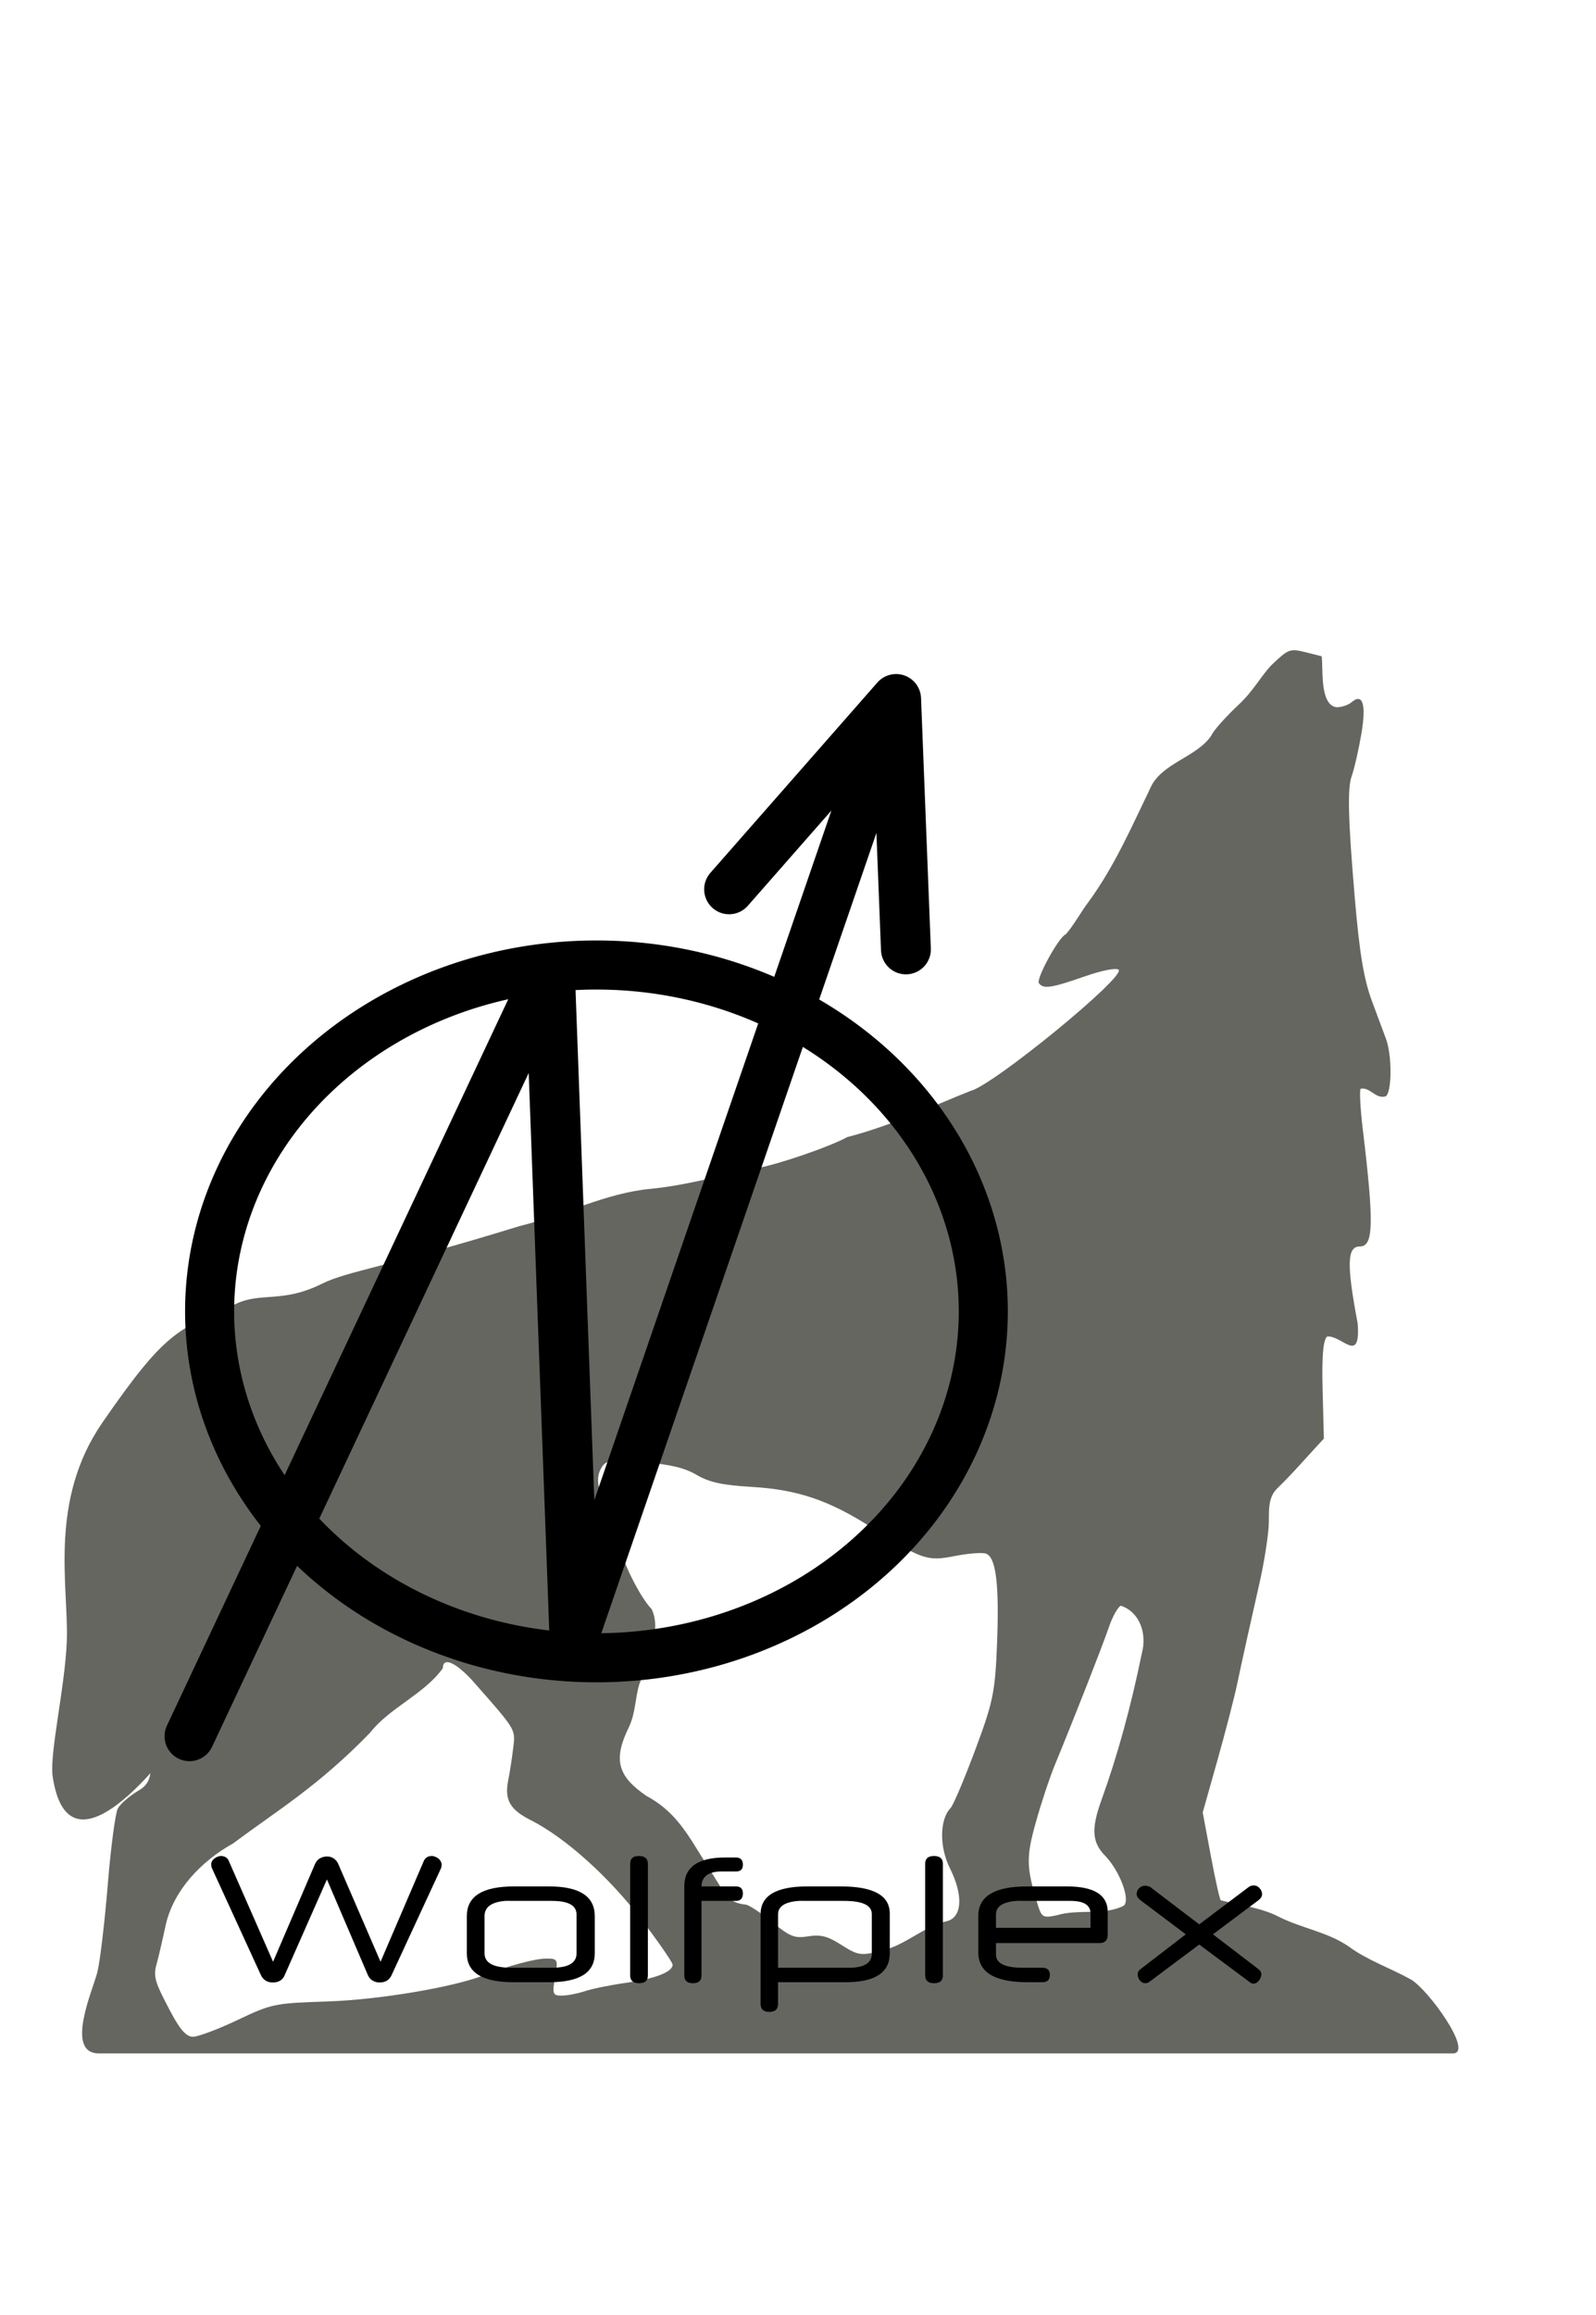
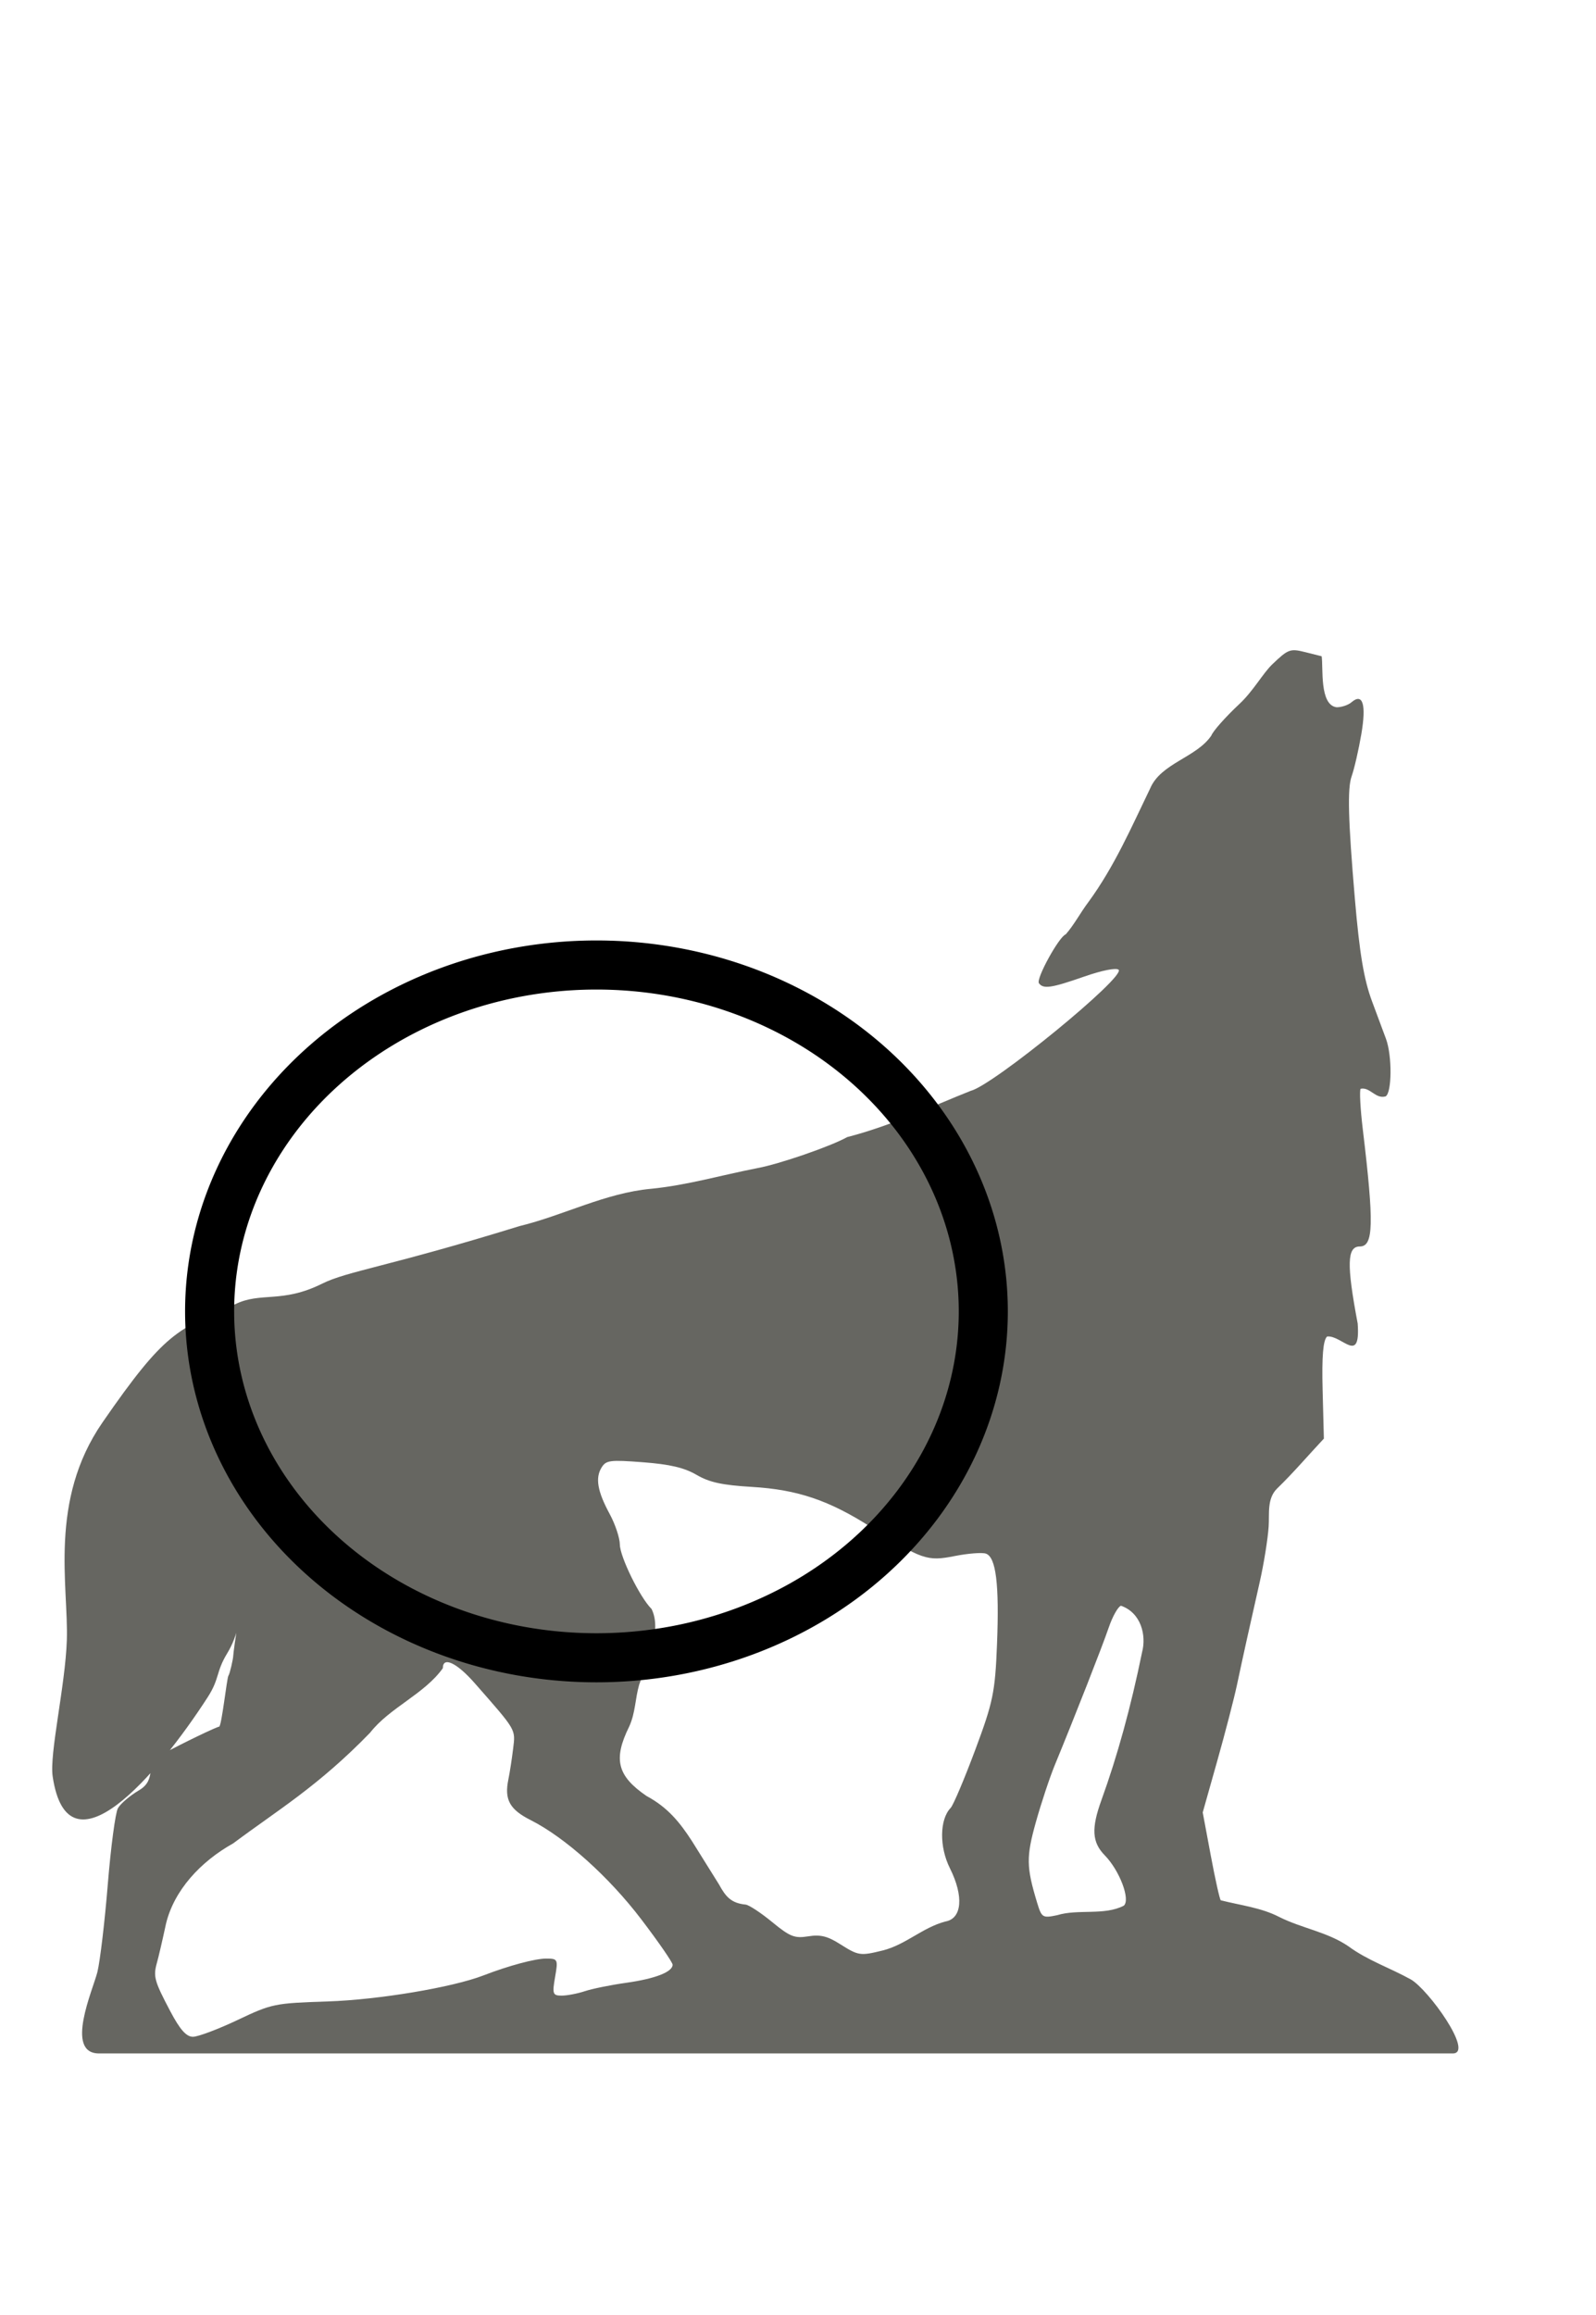
<svg xmlns="http://www.w3.org/2000/svg" xmlns:ns1="http://www.inkscape.org/namespaces/inkscape" xmlns:ns2="http://sodipodi.sourceforge.net/DTD/sodipodi-0.dtd" version="1.0" width="200" height="290" id="N" ns1:version="0.48.0 r9654" ns2:docname="logo.svg">
  <defs id="defs7">
    <ns1:perspective id="perspective7" ns1:persp3d-origin="300 : 235 : 1" ns1:vp_z="600 : 352.5 : 1" ns1:vp_y="0 : 1000 : 0" ns1:vp_x="0 : 352.5 : 1" ns2:type="inkscape:persp3d" />
  </defs>
  <ns2:namedview pagecolor="#ffffff" bordercolor="#666666" borderopacity="1" objecttolerance="10" gridtolerance="10" guidetolerance="10" ns1:pageopacity="0" ns1:pageshadow="2" ns1:window-width="1280" ns1:window-height="972" id="namedview5" showgrid="false" ns1:zoom="10.182338" ns1:cx="65.222695" ns1:cy="64.218118" ns1:window-x="-8" ns1:window-y="-8" ns1:window-maximized="1" ns1:current-layer="N" />
  <path ns2:nodetypes="cscccccsssccccsscccssssssccssccccccsscccccccsssssssccsccccsssssccsssssssssssssccccssscccssssssssssssscccccccsssccssccsssscc" id="path1372" d="m 29.406,163.41 c 3.309,-1.64 5.887,-0.073 11.004,-2.625 3.086,-1.539 8.39,-2.151 24.68,-7.188 5.537,-1.344 10.726,-4.144 16.497,-4.678 4.522,-0.442 8.87,-1.724 13.302,-2.584 2.744,-0.499 9.222,-2.734 11.271,-3.888 5.596,-1.451 10.275,-3.723 15.468,-5.792 2.803,-0.67 19.514,-14.345 18.546,-15.177 -0.314,-0.27 -2.101,0.087 -4.32,0.862 -4.116,1.438 -5.118,1.584 -5.663,0.826 -0.391,-0.544 2.52,-5.844 3.362,-6.121 1.045,-1.186 1.849,-2.732 2.841,-4.046 3.258,-4.447 5.405,-9.408 7.747,-14.251 1.34,-3.147 5.795,-3.853 7.655,-6.602 0.208,-0.564 1.793,-2.347 3.522,-3.962 1.729,-1.615 2.95,-3.849 4.118,-4.965 2,-1.912 2.239,-1.999 4.154,-1.518 l 2.032,0.51 c 0.217,1.394 -0.307,6.125 1.883,6.388 0.619,0 1.449,-0.278 1.845,-0.619 1.423,-1.223 1.883,0.244 1.246,3.972 -0.339,1.984 -0.89,4.377 -1.224,5.316 -0.535,1.507 -0.429,5.465 0.411,15.308 0.586,6.866 1.136,10.146 2.163,12.891 0.636,1.702 1.419,3.806 1.74,4.677 0.779,2.115 0.744,6.778 -0.054,7.202 -1.265,0.361 -1.953,-1.208 -3.128,-0.956 -0.157,0.231 -0.035,2.509 0.271,5.061 1.425,11.882 1.353,14.696 -0.375,14.696 -1.601,0 -1.662,2.238 -0.262,9.658 0.368,5.224 -1.972,1.43 -3.83,1.62 -0.503,0.432 -0.676,2.48 -0.566,6.706 l 0.158,6.084 c -1.957,2.085 -3.799,4.259 -5.87,6.262 -1.279,1.264 -0.946,3.158 -1.049,4.733 -0.1,1.56 -0.603,4.692 -1.118,6.961 -1.329,5.864 -2.098,9.341 -2.852,12.891 -0.361,1.702 -1.475,5.994 -2.475,9.539 l -1.818,6.445 1.01,5.399 c 0.555,2.97 1.118,5.492 1.25,5.605 2.496,0.637 5.065,0.914 7.343,2.097 2.844,1.424 6.049,1.875 8.669,3.675 2.342,1.731 5.212,2.706 7.797,4.137 2.207,1.257 7.966,9.274 5.269,9.274 l -169.652,0 c -4.352,0 -0.73,-8.049 -0.199,-10.195 0.335,-1.353 0.92,-6.289 1.302,-10.969 0.381,-4.679 0.951,-8.974 1.267,-9.543 0.316,-0.569 1.508,-1.585 2.65,-2.258 2.335,-1.375 0.609,-3.272 2.82,-4.47 2.839,-1.539 6.905,-3.473 7.216,-3.497 0.311,-0.024 0.973,-6.115 1.163,-6.379 0.19,-0.264 0.59,-2.124 0.599,-2.431 0.009,-0.307 0.329,-2.756 0.567,-3.924 0.037,-1.43 -1.189,-2.506 -1.189,-2.78 -0.324,-1.769 -1.938,-1.987 -1.772,-3.816 0.76,-2.293 -2.002,-9.607 -2.901,-10.832 0.325,-1.333 10.076,11.867 4.537,20.987 -1.424,2.345 -0.929,3.146 -2.425,5.466 -6.334,9.823 -17.528,22.82 -19.438,9.944 -0.422,-2.845 1.581,-11.345 1.774,-17.052 0.228,-6.731 -2.315,-17.472 4.468,-27.293 7.868,-11.391 9.362,-11.624 16.562,-14.781 z m 0.359,89.638 c 4.322,-2.048 4.604,-2.106 11.331,-2.329 6.358,-0.211 15.611,-1.759 19.496,-3.261 3.139,-1.214 6.465,-2.107 7.847,-2.107 1.467,0 1.509,0.088 1.12,2.32 -0.368,2.108 -0.292,2.32 0.824,2.32 0.676,0 1.989,-0.251 2.918,-0.559 0.929,-0.307 3.259,-0.779 5.177,-1.048 3.628,-0.509 5.81,-1.358 5.81,-2.263 0,-0.29 -1.763,-2.845 -3.919,-5.677 -4.058,-5.333 -9.553,-10.261 -13.868,-12.439 -2.636,-1.33 -3.316,-2.566 -2.797,-5.086 0.175,-0.851 0.444,-2.591 0.598,-3.867 0.298,-2.47 0.456,-2.201 -4.815,-8.203 -2.25,-2.562 -3.993,-3.381 -3.993,-1.876 -2.303,3.241 -6.665,4.94 -9.122,8.088 -6.515,6.717 -11.609,9.713 -17.139,13.851 -4.132,2.305 -7.427,5.907 -8.432,10.079 -0.423,1.972 -0.932,4.165 -1.132,4.874 -0.486,1.726 -0.333,2.287 1.654,6.054 1.231,2.334 2.022,3.228 2.857,3.228 0.635,0 3.149,-0.945 5.586,-2.1 z m 80.832,-8.707 c 2.917,-0.729 4.98,-2.868 7.869,-3.633 2.091,-0.359 2.33,-3.156 0.571,-6.671 -1.341,-2.679 -1.299,-6.118 0.091,-7.557 0.328,-0.34 1.71,-3.6 3.072,-7.244 2.246,-6.012 2.5,-7.241 2.738,-13.24 0.299,-7.534 -0.123,-10.955 -1.402,-11.377 -0.486,-0.16 -2.243,-0.022 -3.902,0.307 -3.445,0.684 -4.104,0.457 -10.452,-3.601 -5.294,-3.384 -9.239,-4.72 -14.94,-5.059 -3.748,-0.223 -5.335,-0.568 -6.956,-1.512 -1.538,-0.896 -3.326,-1.318 -6.686,-1.575 -4.158,-0.319 -4.645,-0.258 -5.209,0.647 -0.818,1.313 -0.525,2.999 1.013,5.837 0.692,1.276 1.263,2.994 1.271,3.817 0.014,1.547 2.527,6.655 3.974,8.075 1.343,2.712 -0.581,6.722 -1.547,9.467 -0.526,1.807 -0.456,3.501 -1.255,5.262 -2.028,4.095 -1.506,6.186 2.172,8.699 2.672,1.433 4.188,3.327 5.705,5.672 1.063,1.702 2.583,4.138 3.379,5.414 0.825,1.515 1.512,2.342 3.332,2.519 0.412,0.038 1.906,1.02 3.318,2.181 2.244,1.844 2.816,2.071 4.527,1.796 1.523,-0.246 2.412,-0.028 3.997,0.977 2.293,1.454 2.521,1.488 5.32,0.798 z m 30.228,-5.615 c 0.864,-0.742 -0.52,-4.404 -2.382,-6.307 -1.601,-1.635 -1.706,-3.368 -0.42,-6.919 2.009,-5.549 3.688,-11.659 5.094,-18.528 0.557,-2.118 -0.12,-4.936 -2.642,-5.821 -0.367,0.105 -1.058,1.334 -1.536,2.731 -0.82,2.4 -4.19,10.99 -6.761,17.235 -0.642,1.56 -1.714,4.791 -2.381,7.179 -1.205,4.311 -1.185,5.599 0.158,10.023 0.581,1.913 0.679,1.976 2.513,1.598 2.626,-0.807 5.908,0.074 8.357,-1.192 z" style="fill:#666661;fill-opacity:1" ns1:connector-curvature="0" />
  <path d="m 123.219,164.475 a 48.476,43.392 0 0 1 -96.951,0 48.476,43.392 0 1 1 96.951,0 z" id="path3668" style="fill:none;stroke:#000000;stroke-width:6.149" ns1:connector-curvature="0" />
-   <path d="m 112.296,87.56 c 0,0 -40.324,117.257 -40.324,117.257 0,0 -3.071,-83.383 -3.071,-83.383 0,0 -45.156,96.065 -45.156,96.065 M 91.366,111.405 112.296,87.56 c 0,0 1.228,31.372 1.228,31.372" id="path3720" style="fill:none;stroke:#000000;stroke-width:6.248;stroke-linecap:round;stroke-linejoin:round" ns1:connector-curvature="0" />
-   <path style="font-size:22.6px;font-style:normal;font-variant:normal;font-weight:normal;font-stretch:normal;text-align:start;line-height:125%;letter-spacing:0px;word-spacing:0px;writing-mode:lr-tb;text-anchor:start;fill:#000000;fill-opacity:1;stroke:none;font-family:Neuropol X Free;-inkscape-font-specification:Neuropol X Free" d="M 27.719 232.5 C 27.416 232.5 27.133 232.618 26.875 232.812 C 26.617 233.007 26.469 233.248 26.469 233.562 C 26.469 233.713 26.501 233.849 26.531 233.969 L 32.688 247.406 C 32.839 247.735 33.047 247.967 33.312 248.125 C 33.578 248.283 33.869 248.344 34.188 248.344 C 34.521 248.344 34.829 248.283 35.094 248.125 C 35.359 247.967 35.535 247.753 35.656 247.469 L 40.969 235.438 L 46.094 247.406 C 46.23 247.721 46.438 247.967 46.719 248.125 C 46.999 248.283 47.275 248.344 47.562 248.344 C 47.881 248.344 48.189 248.29 48.469 248.125 C 48.749 247.96 48.957 247.705 49.094 247.375 L 55.281 234 C 55.327 233.835 55.344 233.682 55.344 233.562 C 55.344 233.413 55.295 233.291 55.219 233.156 C 55.143 233.021 55.051 232.903 54.938 232.812 C 54.824 232.722 54.683 232.654 54.531 232.594 C 54.38 232.534 54.261 232.5 54.125 232.5 C 53.898 232.5 53.682 232.544 53.5 232.656 C 53.318 232.769 53.185 232.946 53.094 233.156 L 47.688 245.75 L 42.375 233.469 C 42.239 233.169 42.031 232.939 41.781 232.781 C 41.531 232.624 41.272 232.563 40.969 232.562 C 40.666 232.563 40.351 232.64 40.062 232.812 C 39.774 232.985 39.574 233.249 39.438 233.594 L 34.219 245.75 L 28.688 233.156 C 28.612 232.931 28.463 232.754 28.281 232.656 C 28.1 232.559 27.931 232.5 27.719 232.5 z M 80.062 232.5 C 79.335 232.5 78.969 232.824 78.969 233.469 L 78.969 247.469 C 78.969 248.113 79.352 248.438 80.094 248.438 C 80.821 248.438 81.187 248.113 81.188 247.469 L 81.188 233.469 C 81.187 232.824 80.805 232.5 80.062 232.5 z M 117.031 232.5 C 116.304 232.5 115.938 232.824 115.938 233.469 L 115.938 247.469 C 115.938 248.113 116.32 248.438 117.062 248.438 C 117.79 248.438 118.156 248.113 118.156 247.469 L 118.156 233.469 C 118.156 232.824 117.773 232.5 117.031 232.5 z M 90.875 232.688 C 87.451 232.688 85.75 233.9 85.75 236.312 L 85.75 247.469 C 85.75 248.113 86.117 248.438 86.844 248.438 C 87.556 248.438 87.906 248.113 87.906 247.469 L 87.906 238.125 L 92.25 238.125 C 92.796 238.125 93.094 237.802 93.094 237.188 C 93.094 236.603 92.796 236.313 92.25 236.312 L 87.906 236.312 C 87.936 235.069 88.786 234.438 90.438 234.438 L 92.25 234.438 C 92.811 234.438 93.094 234.163 93.094 233.594 C 93.094 232.994 92.795 232.688 92.219 232.688 L 90.875 232.688 z M 157.094 236.188 C 156.836 236.188 156.587 236.274 156.375 236.469 L 150.281 241.062 L 144.25 236.469 C 144.144 236.364 144.011 236.311 143.875 236.281 C 143.739 236.251 143.606 236.219 143.5 236.219 C 143.212 236.219 142.962 236.329 142.75 236.531 C 142.538 236.734 142.438 236.982 142.438 237.281 C 142.438 237.536 142.603 237.792 142.906 238.031 L 148.594 242.312 L 142.906 246.688 C 142.8 246.778 142.717 246.856 142.656 246.969 C 142.596 247.081 142.562 247.193 142.562 247.312 C 142.562 247.582 142.654 247.854 142.844 248.094 C 143.033 248.334 143.258 248.438 143.531 248.438 C 143.743 248.438 143.927 248.369 144.094 248.219 L 150.281 243.594 L 156.5 248.219 C 156.697 248.398 156.912 248.5 157.094 248.5 C 157.23 248.5 157.355 248.45 157.469 248.375 C 157.582 248.3 157.659 248.23 157.75 248.125 C 157.841 248.02 157.916 247.885 157.969 247.75 C 158.022 247.615 158.062 247.462 158.062 247.312 C 158.062 247.058 157.946 246.867 157.719 246.688 L 152 242.312 L 157.719 238.031 C 158.007 237.807 158.156 237.551 158.156 237.281 C 158.156 237.011 158.048 236.764 157.844 236.531 C 157.639 236.299 157.397 236.188 157.094 236.188 z M 64.406 236.312 C 60.468 236.313 58.5 237.544 58.5 240.031 L 58.5 244.688 C 58.5 247.115 60.45 248.312 64.344 248.312 L 68.812 248.312 C 72.63 248.312 74.531 247.115 74.531 244.688 L 74.531 240.031 C 74.531 237.559 72.63 236.313 68.812 236.312 L 64.406 236.312 z M 101.156 236.312 C 97.263 236.313 95.312 237.474 95.312 239.781 L 95.312 251.031 C 95.312 251.691 95.679 252.031 96.406 252.031 C 97.148 252.031 97.5 251.691 97.5 251.031 L 97.5 248.312 L 106 248.312 C 109.666 248.312 111.5 247.1 111.5 244.688 L 111.5 239.719 C 111.5 237.441 109.465 236.313 105.375 236.312 L 101.156 236.312 z M 128.688 236.312 C 124.627 236.313 122.594 237.543 122.594 240 L 122.594 244.594 C 122.594 247.066 124.644 248.312 128.75 248.312 L 130.625 248.312 C 131.246 248.312 131.562 248.02 131.562 247.406 C 131.562 246.807 131.246 246.5 130.625 246.5 L 128.188 246.5 C 125.93 246.5 124.812 245.954 124.812 244.875 L 124.812 243.406 L 137.812 243.406 C 138.464 243.406 138.812 243.049 138.812 242.375 L 138.812 239.5 C 138.812 237.372 137.096 236.313 133.688 236.312 L 128.688 236.312 z M 63.312 238.125 C 63.559 238.105 63.812 238.125 64.094 238.125 L 69.156 238.125 C 71.232 238.125 72.25 238.69 72.25 239.844 L 72.25 244.688 C 72.25 245.901 71.232 246.5 69.156 246.5 L 64.094 246.5 C 61.836 246.5 60.719 245.901 60.719 244.688 L 60.719 240.031 C 60.719 238.904 61.584 238.266 63.312 238.125 z M 100.094 238.125 C 100.341 238.107 100.624 238.125 100.906 238.125 L 105.75 238.125 C 108.098 238.125 109.25 238.672 109.25 239.781 L 109.25 244.719 C 109.25 245.903 108.299 246.5 106.375 246.5 L 97.5 246.5 L 97.5 239.812 C 97.5 238.816 98.365 238.25 100.094 238.125 z M 127.406 238.125 C 127.653 238.107 127.905 238.125 128.188 238.125 L 134.125 238.125 C 135.822 238.125 136.656 238.64 136.656 239.719 L 136.656 241.5 L 124.812 241.5 L 124.812 239.812 C 124.812 238.816 125.678 238.25 127.406 238.125 z " id="text2997" />
</svg>